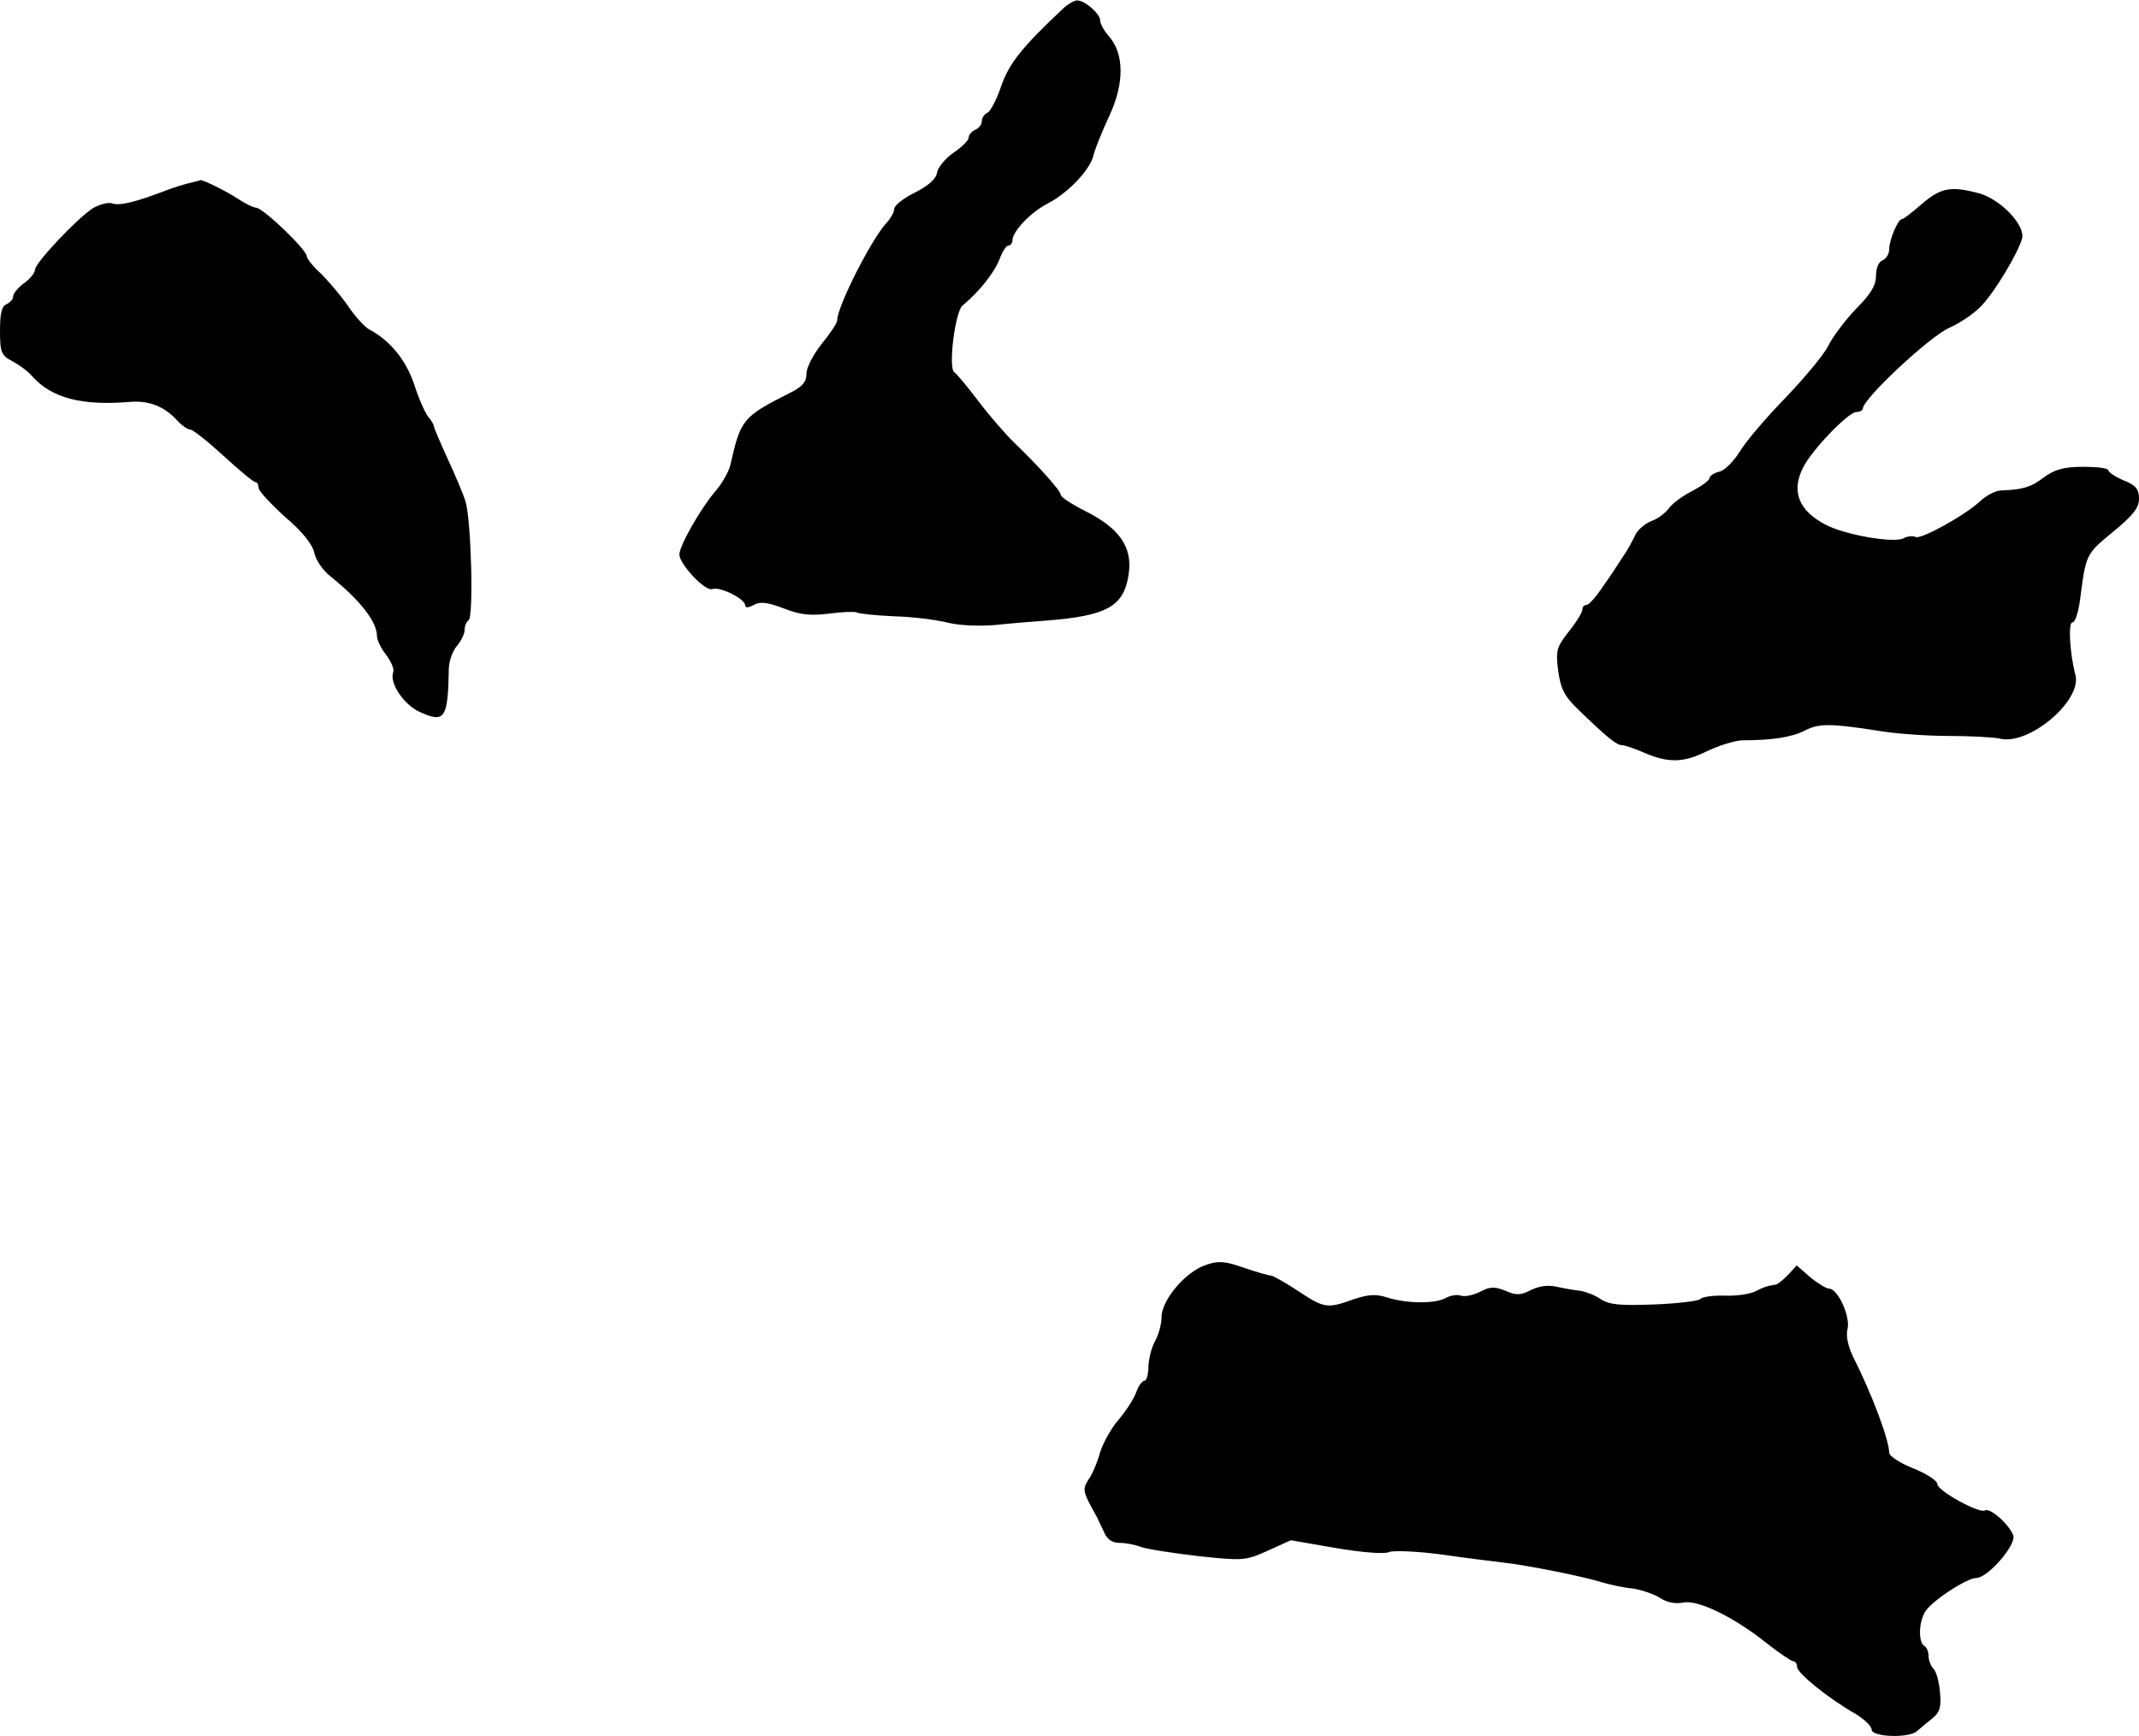
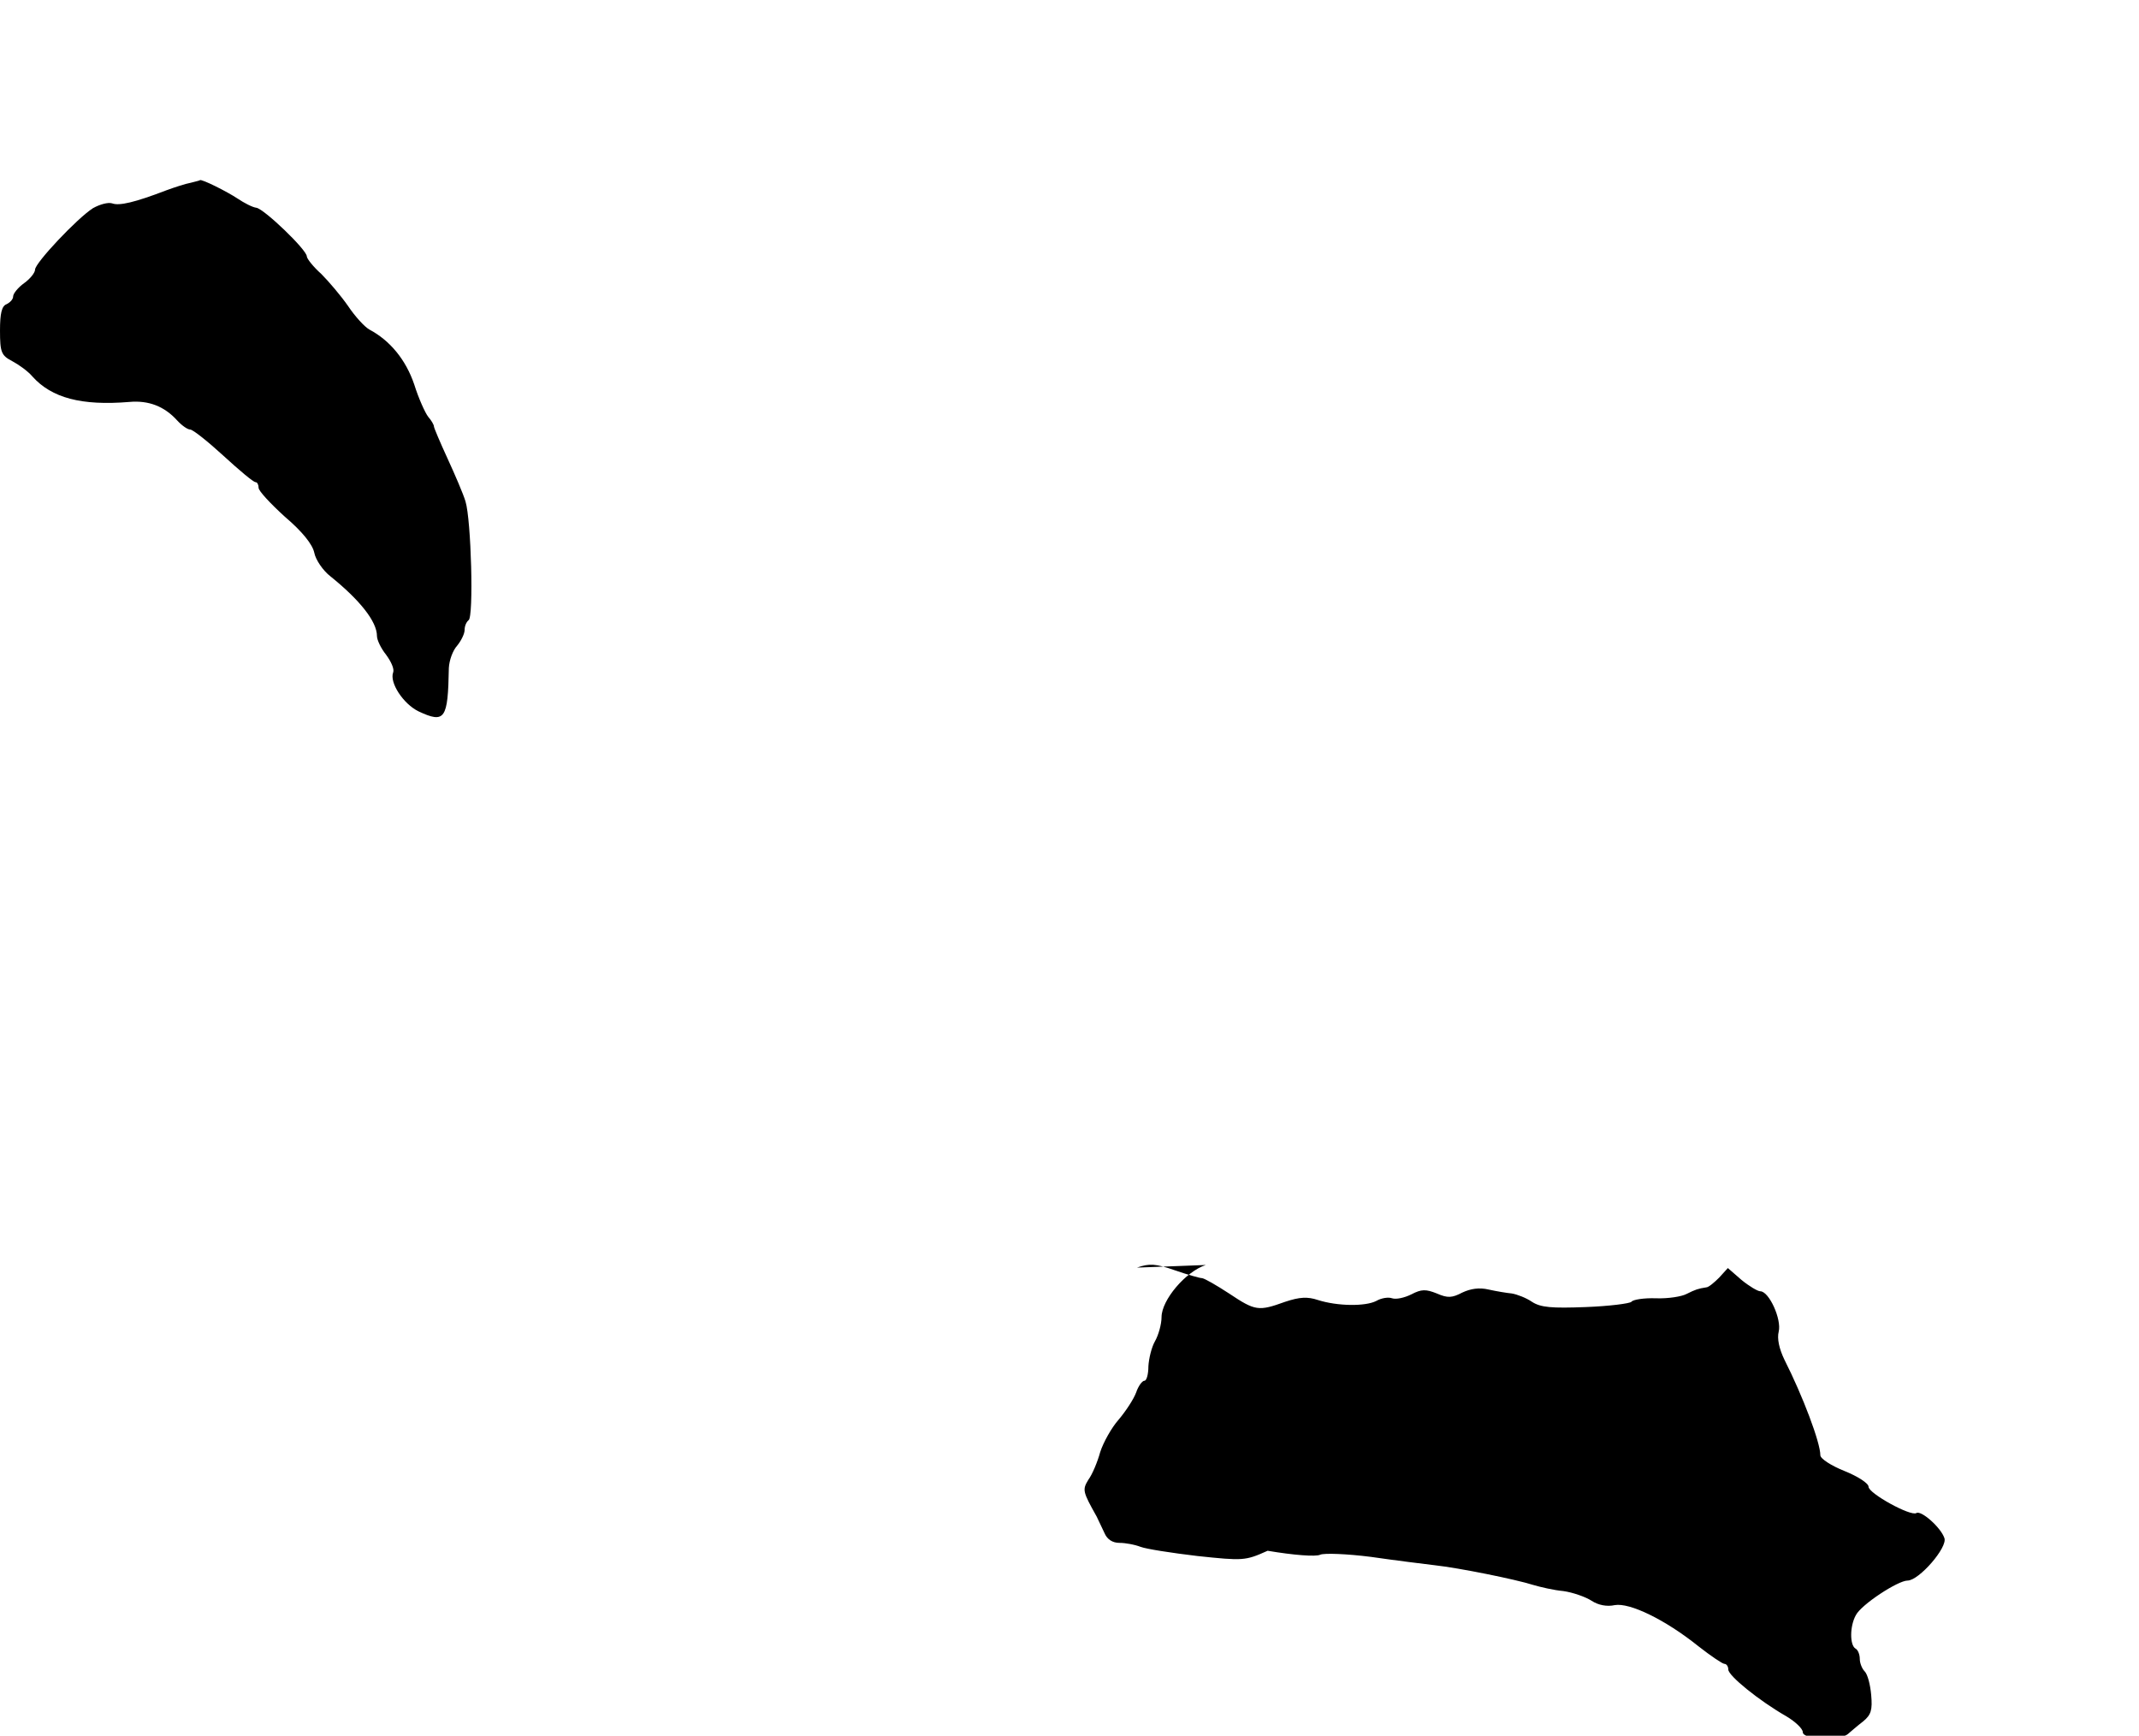
<svg xmlns="http://www.w3.org/2000/svg" version="1.0" width="488pt" height="396pt" viewBox="0 0 488 396" preserveAspectRatio="xMidYMid meet">
  <g transform="translate(0,396) scale(0.1,-0.1)" fill="#000000" stroke="none">
-     <path d="M2427 3942 c-96 -90 -125 -127 -143 -179 -10 -30 -25 -58 -31 -60 -7 -3 -13 -12 -13 -19 0 -8 -7 -17 -15 -20 -8 -4 -15 -11 -15 -18 0 -6 -16 -22 -34 -34 -19 -13 -36 -34 -38 -45 -2 -15 -19 -30 -50 -46 -27 -13 -48 -30 -48 -38 0 -7 -8 -21 -17 -31 -34 -36 -113 -191 -113 -223 0 -6 -16 -30 -35 -53 -19 -24 -35 -54 -35 -68 0 -19 -9 -30 -37 -44 -109 -55 -113 -60 -137 -166 -4 -15 -19 -42 -35 -60 -33 -39 -81 -123 -81 -143 0 -22 59 -85 75 -79 16 7 75 -22 75 -37 0 -6 7 -6 20 1 14 8 31 6 68 -8 38 -15 61 -17 103 -12 30 4 58 5 63 3 4 -3 42 -7 85 -9 42 -1 96 -8 121 -14 26 -7 72 -9 110 -6 36 4 88 8 115 10 141 11 179 32 190 106 9 61 -20 104 -97 143 -32 16 -58 33 -58 38 0 9 -46 61 -104 117 -21 20 -59 64 -84 97 -25 33 -50 63 -55 66 -14 10 2 138 19 152 39 32 75 78 86 110 6 15 14 27 19 27 5 0 9 6 9 13 1 20 42 63 79 82 47 24 99 78 106 112 4 15 20 55 36 89 34 73 34 140 0 180 -12 13 -21 30 -21 37 0 16 -36 47 -53 46 -6 0 -20 -8 -30 -17z" />
    <path d="M435 3543 c-11 -2 -36 -10 -55 -17 -73 -28 -108 -36 -124 -30 -9 3 -28 -2 -44 -11 -36 -23 -132 -125 -132 -140 0 -7 -11 -21 -25 -31 -14 -10 -25 -24 -25 -30 0 -7 -7 -14 -15 -18 -11 -4 -15 -21 -15 -60 0 -50 3 -57 28 -70 15 -8 36 -23 46 -35 44 -49 112 -67 221 -58 44 4 80 -10 109 -42 11 -12 24 -21 30 -21 6 0 40 -27 76 -60 36 -33 68 -60 73 -60 4 0 7 -6 7 -13 0 -7 27 -36 60 -66 40 -34 63 -63 67 -82 3 -16 20 -41 37 -54 67 -54 106 -103 106 -136 0 -9 9 -28 21 -43 11 -15 19 -32 16 -40 -9 -23 23 -72 58 -89 60 -28 67 -18 69 99 1 18 9 40 19 51 9 11 17 27 17 36 0 9 4 18 9 22 12 7 6 229 -7 271 -5 17 -24 61 -41 98 -17 37 -31 70 -31 73 0 4 -6 14 -13 22 -7 9 -22 42 -32 74 -19 56 -55 100 -102 125 -11 6 -33 30 -49 54 -16 23 -44 56 -61 73 -18 16 -33 35 -33 40 0 15 -97 108 -115 111 -9 1 -28 11 -43 21 -24 16 -82 45 -86 42 0 -1 -10 -3 -21 -6z" />
-     <path d="M4385 3495 c-22 -19 -42 -35 -46 -35 -9 0 -29 -48 -29 -69 0 -11 -7 -21 -15 -25 -9 -3 -15 -18 -15 -35 0 -22 -12 -42 -45 -75 -24 -25 -53 -63 -64 -85 -11 -22 -56 -75 -98 -119 -43 -44 -89 -98 -103 -121 -14 -23 -35 -44 -47 -47 -13 -3 -23 -10 -23 -15 0 -5 -18 -18 -39 -29 -22 -11 -46 -29 -53 -39 -8 -11 -26 -25 -41 -30 -15 -6 -32 -21 -37 -33 -6 -13 -18 -35 -28 -49 -9 -14 -29 -45 -45 -67 -15 -23 -32 -42 -37 -42 -6 0 -10 -5 -10 -11 0 -6 -14 -29 -31 -50 -28 -36 -30 -43 -24 -90 6 -42 14 -58 50 -92 60 -58 83 -77 95 -77 6 0 27 -7 48 -16 57 -25 92 -25 146 2 27 13 63 24 80 25 70 0 113 7 143 22 33 17 59 17 173 -1 36 -6 106 -11 155 -11 50 0 103 -3 117 -6 66 -17 188 86 173 145 -13 49 -17 120 -7 120 6 0 13 21 17 48 14 108 13 107 75 158 46 38 60 55 60 76 0 22 -7 31 -35 42 -19 8 -35 19 -35 23 0 5 -26 8 -57 8 -45 0 -65 -6 -90 -24 -30 -23 -48 -28 -99 -30 -12 -1 -32 -11 -46 -24 -35 -33 -137 -89 -148 -82 -5 3 -18 2 -27 -3 -22 -12 -135 8 -178 31 -62 32 -79 77 -51 131 20 40 103 126 121 126 8 0 15 4 15 8 0 22 153 165 197 184 25 11 59 34 75 52 30 32 81 117 91 151 9 30 -48 90 -98 104 -64 17 -87 13 -130 -24z" />
-     <path d="M2751 1074 c-46 -15 -101 -80 -101 -119 0 -16 -7 -41 -15 -55 -8 -14 -14 -40 -15 -57 0 -18 -4 -33 -9 -33 -5 0 -14 -12 -19 -27 -6 -16 -24 -43 -40 -62 -16 -18 -35 -52 -42 -74 -6 -22 -18 -51 -27 -63 -14 -23 -13 -27 19 -84 4 -8 12 -25 18 -38 6 -14 18 -22 34 -22 14 0 35 -4 48 -9 13 -5 71 -14 130 -21 104 -11 109 -11 160 12 l53 24 104 -18 c59 -10 110 -14 120 -9 9 4 61 2 116 -5 55 -8 120 -16 145 -19 55 -6 184 -32 225 -45 17 -5 47 -12 69 -14 21 -3 50 -13 64 -22 15 -10 35 -14 53 -10 34 6 115 -33 191 -94 28 -22 55 -40 59 -40 5 0 9 -6 9 -13 0 -14 70 -71 133 -107 20 -12 37 -28 37 -36 0 -17 84 -20 103 -4 7 6 22 19 35 29 18 15 21 26 18 60 -2 23 -8 47 -15 54 -6 6 -11 19 -11 28 0 10 -4 21 -10 24 -13 8 -13 51 1 76 12 24 96 79 118 79 26 0 92 76 84 97 -8 24 -53 64 -64 57 -13 -8 -109 45 -109 60 0 8 -25 24 -55 36 -30 12 -55 28 -55 36 0 29 -40 135 -82 218 -12 25 -17 48 -13 64 7 28 -22 92 -42 92 -6 0 -26 12 -43 26 l-31 27 -20 -22 c-11 -11 -24 -22 -29 -22 -19 -3 -25 -5 -45 -15 -11 -6 -42 -11 -70 -10 -27 1 -53 -3 -56 -8 -4 -4 -51 -10 -104 -12 -78 -3 -103 -1 -123 12 -13 9 -34 17 -46 19 -11 1 -35 5 -53 9 -21 5 -41 2 -60 -7 -23 -12 -33 -13 -58 -2 -25 10 -35 10 -58 -2 -16 -8 -35 -12 -44 -9 -8 3 -24 1 -36 -6 -25 -13 -89 -12 -133 2 -24 8 -42 7 -75 -4 -61 -22 -68 -21 -128 19 -29 19 -57 35 -62 35 -5 0 -33 8 -62 18 -43 15 -58 16 -86 6z" />
+     <path d="M2751 1074 c-46 -15 -101 -80 -101 -119 0 -16 -7 -41 -15 -55 -8 -14 -14 -40 -15 -57 0 -18 -4 -33 -9 -33 -5 0 -14 -12 -19 -27 -6 -16 -24 -43 -40 -62 -16 -18 -35 -52 -42 -74 -6 -22 -18 -51 -27 -63 -14 -23 -13 -27 19 -84 4 -8 12 -25 18 -38 6 -14 18 -22 34 -22 14 0 35 -4 48 -9 13 -5 71 -14 130 -21 104 -11 109 -11 160 12 c59 -10 110 -14 120 -9 9 4 61 2 116 -5 55 -8 120 -16 145 -19 55 -6 184 -32 225 -45 17 -5 47 -12 69 -14 21 -3 50 -13 64 -22 15 -10 35 -14 53 -10 34 6 115 -33 191 -94 28 -22 55 -40 59 -40 5 0 9 -6 9 -13 0 -14 70 -71 133 -107 20 -12 37 -28 37 -36 0 -17 84 -20 103 -4 7 6 22 19 35 29 18 15 21 26 18 60 -2 23 -8 47 -15 54 -6 6 -11 19 -11 28 0 10 -4 21 -10 24 -13 8 -13 51 1 76 12 24 96 79 118 79 26 0 92 76 84 97 -8 24 -53 64 -64 57 -13 -8 -109 45 -109 60 0 8 -25 24 -55 36 -30 12 -55 28 -55 36 0 29 -40 135 -82 218 -12 25 -17 48 -13 64 7 28 -22 92 -42 92 -6 0 -26 12 -43 26 l-31 27 -20 -22 c-11 -11 -24 -22 -29 -22 -19 -3 -25 -5 -45 -15 -11 -6 -42 -11 -70 -10 -27 1 -53 -3 -56 -8 -4 -4 -51 -10 -104 -12 -78 -3 -103 -1 -123 12 -13 9 -34 17 -46 19 -11 1 -35 5 -53 9 -21 5 -41 2 -60 -7 -23 -12 -33 -13 -58 -2 -25 10 -35 10 -58 -2 -16 -8 -35 -12 -44 -9 -8 3 -24 1 -36 -6 -25 -13 -89 -12 -133 2 -24 8 -42 7 -75 -4 -61 -22 -68 -21 -128 19 -29 19 -57 35 -62 35 -5 0 -33 8 -62 18 -43 15 -58 16 -86 6z" />
  </g>
</svg>